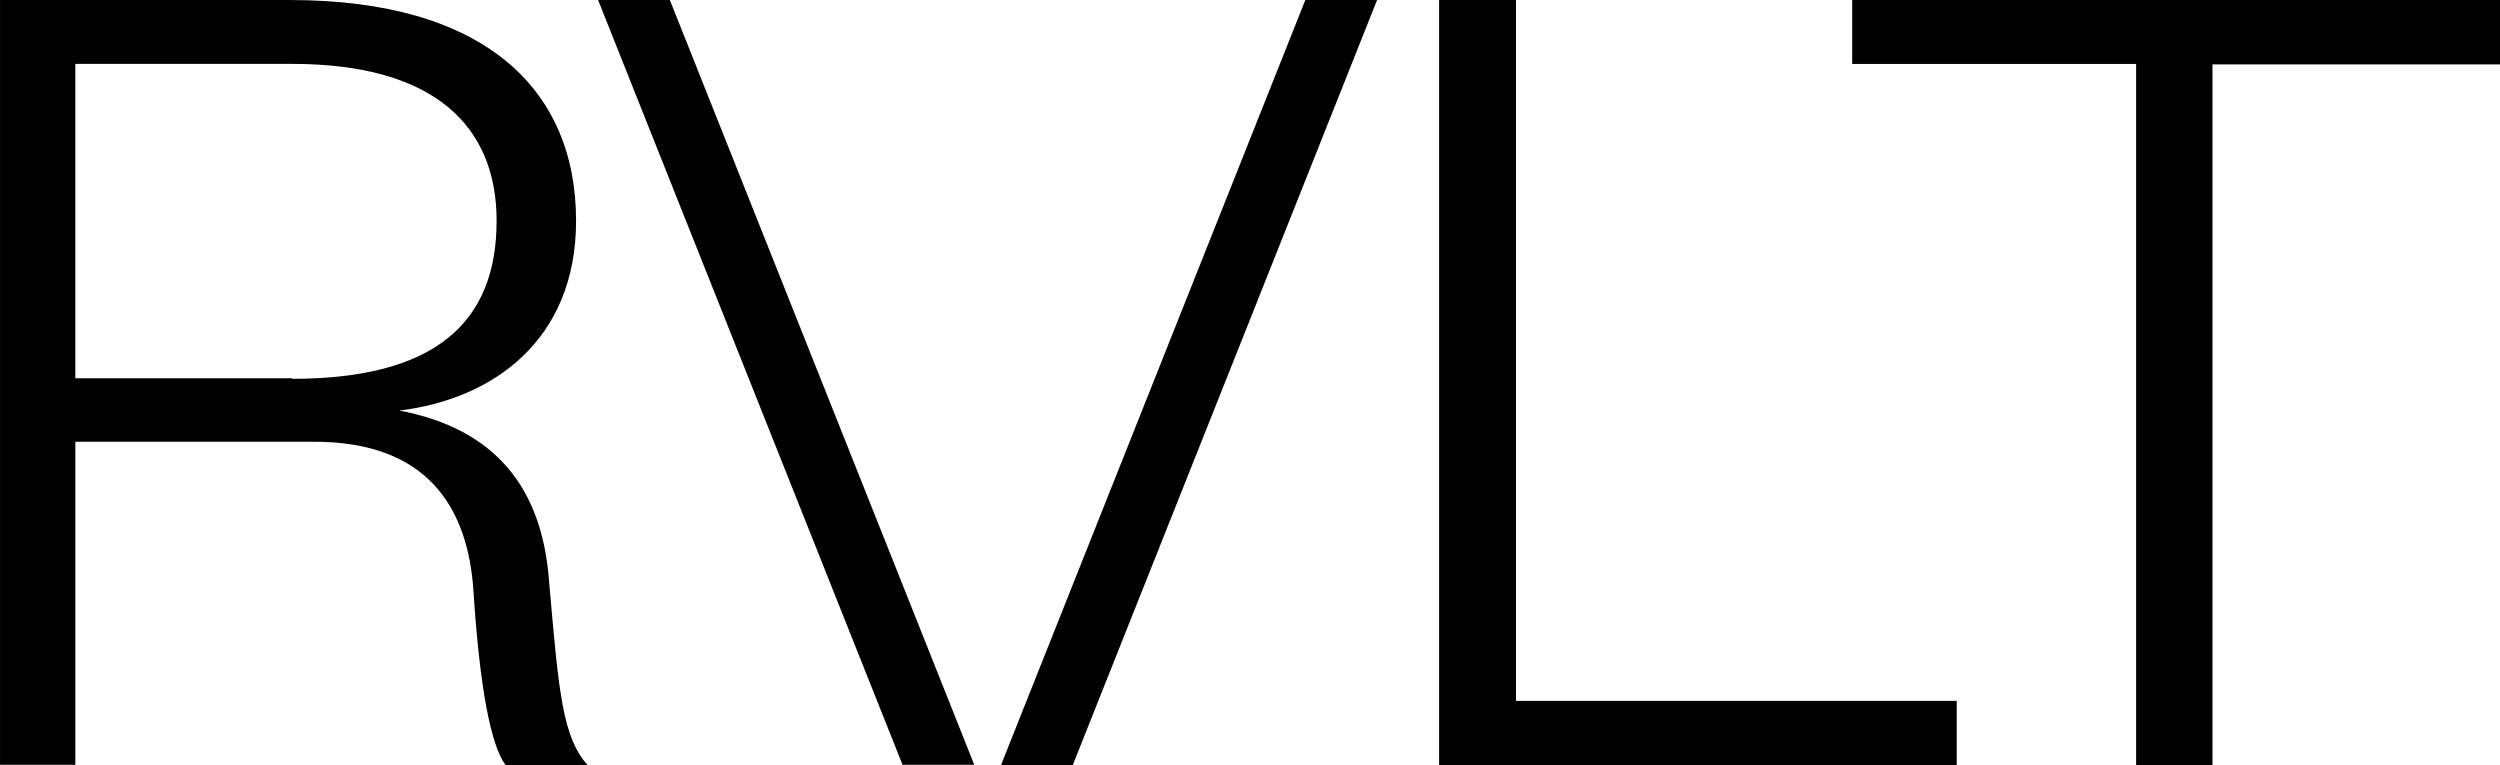
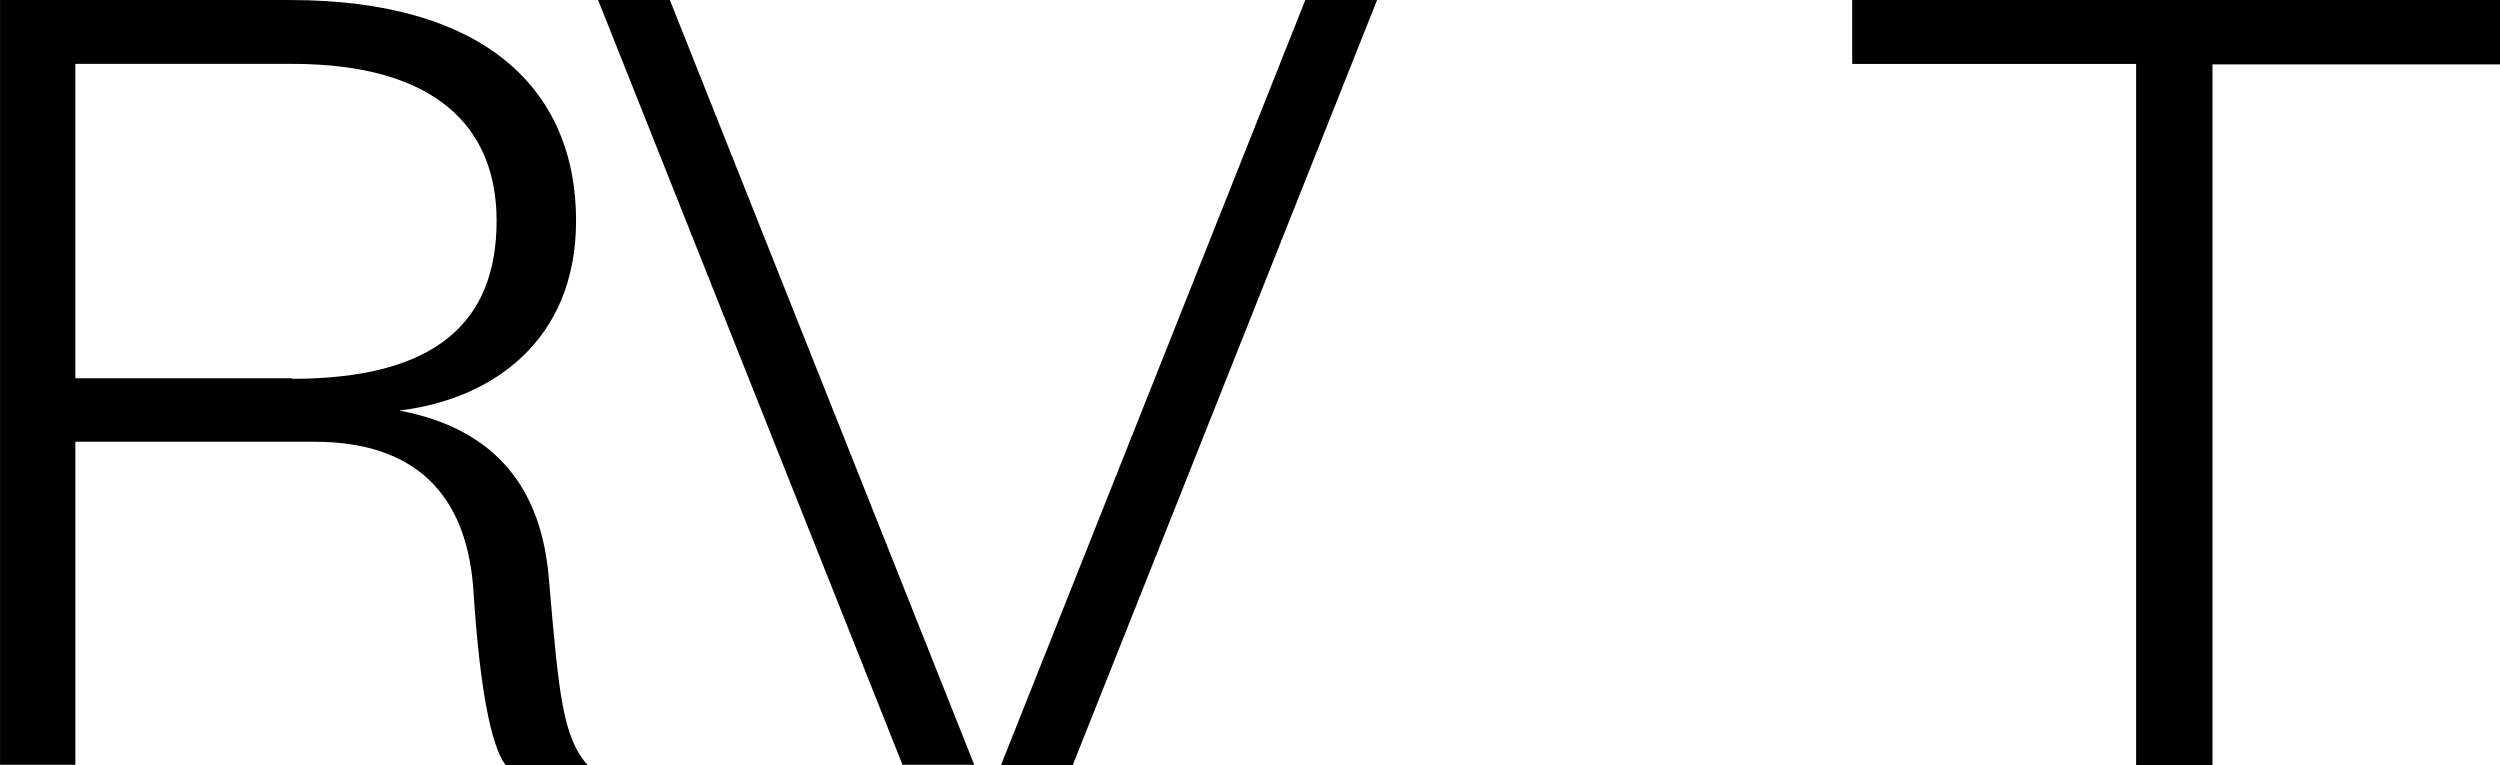
<svg xmlns="http://www.w3.org/2000/svg" height="30" viewBox="0 0 98 30" width="98">
  <g fill-rule="evenodd">
    <path d="m18.563 23.226c.241 3.667.663 5.952 1.246 6.754v.02h3.235c-.987-1.083-1.14-2.843-1.507-7.067-.007-.075-.013-.151-.02-.227-.281-3.527-2.049-5.892-5.866-6.613 3.676-.441 6.931-2.766 6.931-7.435 0-5.19-3.616-8.657-11.21-8.657h-11.371v29.98h2.953v-12.665h9.362c4.48 0 6.047 2.625 6.248 5.912zm.904-14.569c0 4.008-2.431 6.192-8.016 6.192v-.02h-8.498v-12.325h8.498c5.585 0 8.016 2.445 8.016 6.152z" />
    <g fill-rule="nonzero">
      <path d="m38.191 29.98h-2.812l-11.934-29.98h2.813z" />
      <path d="m51.169 0h2.813l-11.933 30h-2.813z" />
-       <path d="m59.427 0v27.475h17.277v2.525h-20.291v-30z" />
      <path d="m83.736 29.98v-27.475h-11.13v-2.505h25.394v2.525h-11.271v27.475h-2.993z" />
    </g>
  </g>
</svg>